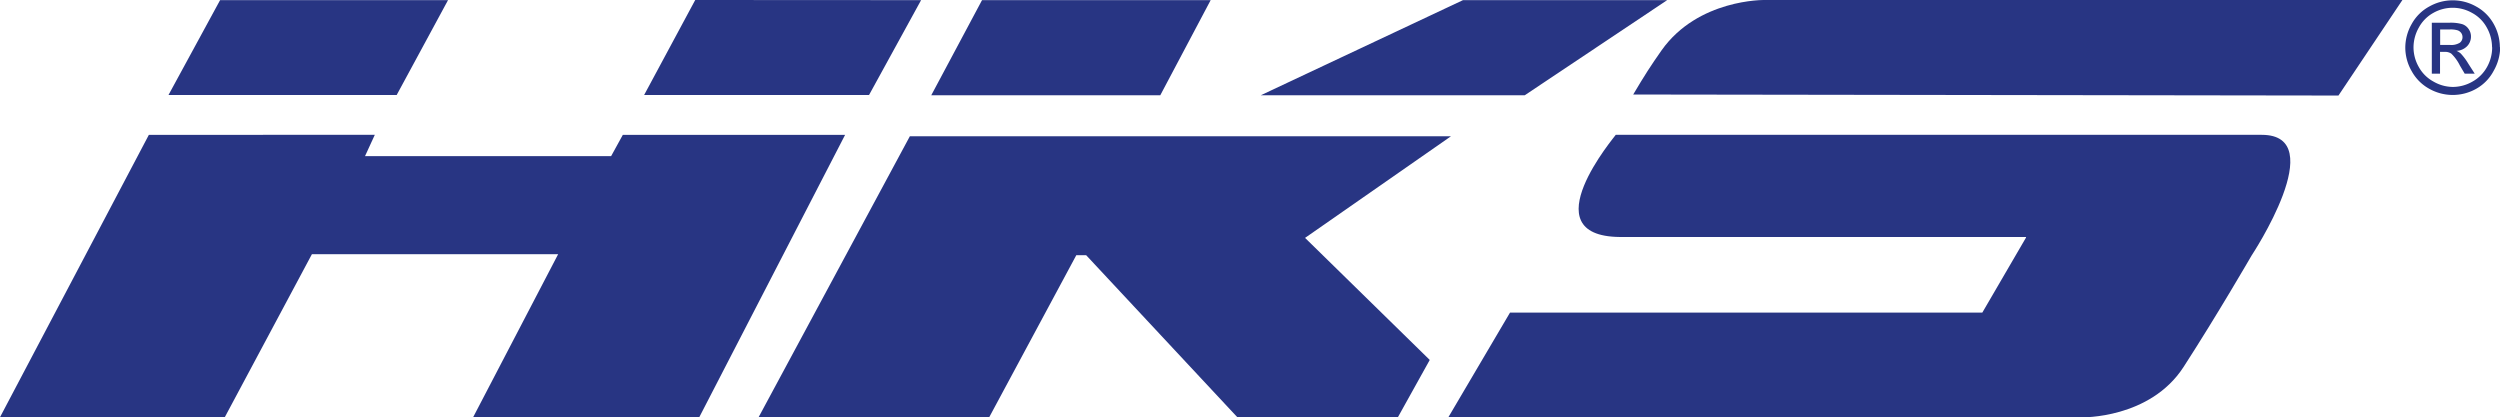
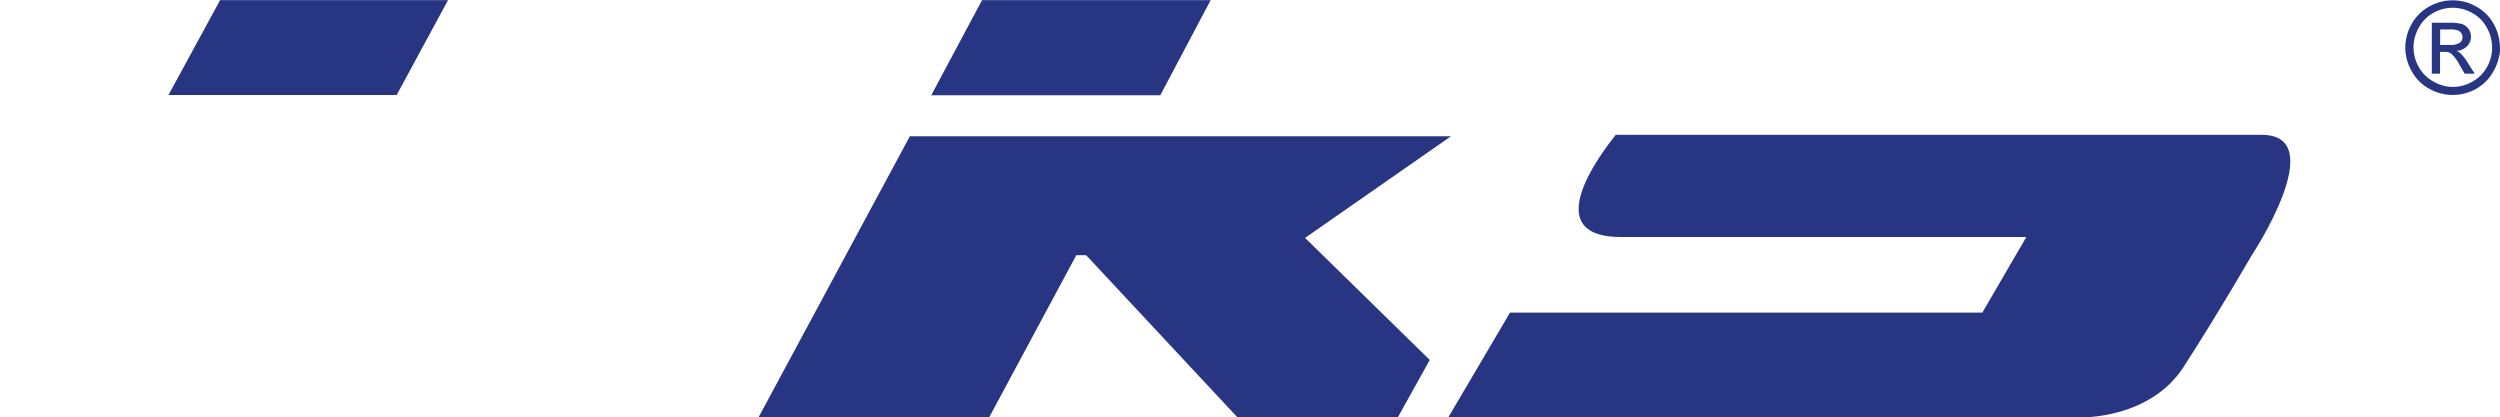
<svg xmlns="http://www.w3.org/2000/svg" viewBox="0 0 389.37 64.99">
  <defs>
    <style>.cls-1{fill:#283583;}</style>
  </defs>
  <title>HKS_blau</title>
  <g id="Ebene_2" data-name="Ebene 2">
    <g id="Ebene_1-2" data-name="Ebene 1">
      <polygon class="cls-1" points="26.24 14.8 34.28 0.02 69.78 0.02 61.78 14.8 26.24 14.8" />
-       <polygon class="cls-1" points="100.32 14.8 108.28 0 143.46 0.02 135.35 14.8 100.32 14.8" />
      <polygon class="cls-1" points="118.15 64.98 154.07 64.98 167.63 39.75 169.17 39.75 192.71 64.98 217.72 64.98 222.68 56.06 203.26 37.05 225.99 21.22 141.71 21.22 118.15 64.98 118.15 64.98" />
      <polygon class="cls-1" points="145.04 14.84 180.71 14.84 188.56 0.02 152.95 0.02 145.04 14.84 145.04 14.84" />
-       <polygon class="cls-1" points="196.36 14.84 237.47 14.84 259.66 0.02 227.86 0.02 196.36 14.84 196.36 14.84" />
      <path class="cls-1" d="M315.55,37l-6.81,11.69H235.18L225.57,65h98.67s10.61.25,15.85-7.85S350.68,39.8,350.68,39.8,363.13,21,352.26,21L251.65,21c0,.1-13.41,15.77.62,15.91l63.28,0Z" />
-       <polygon class="cls-1" points="0 64.98 35.01 64.98 48.58 39.59 86.93 39.59 73.69 64.98 108.91 64.98 131.62 21.01 97 21.01 95.18 24.32 56.85 24.32 58.38 20.99 23.18 21.01 0 64.98 0 64.98" />
-       <path class="cls-1" d="M364.21,14.88,374.17,0H274.8s-10.32-.17-16,7.82c-1.74,2.48-2.64,3.88-4.43,6.9Z" />
      <path class="cls-1" d="M381.6,7h-1.55V4.59h1.46a3.74,3.74,0,0,1,1.28.14,1.18,1.18,0,0,1,.54.41,1.1,1.1,0,0,1,.2.63,1.08,1.08,0,0,1-.41.88A2.52,2.52,0,0,1,381.6,7m2.27,4.47h1.56l-1-1.56a9,9,0,0,0-1.17-1.57,2.26,2.26,0,0,0-.67-.42,2.47,2.47,0,0,0,1.65-.72,2.13,2.13,0,0,0,.61-1.52,2,2,0,0,0-.37-1.16,1.92,1.92,0,0,0-1-.76,6.56,6.56,0,0,0-2-.22h-2.73v7.93h1.28V8.08h.75a1.69,1.69,0,0,1,1,.27,6.66,6.66,0,0,1,1.34,1.85Zm4.28-4.08a6.26,6.26,0,0,1-.81,3.06,5.79,5.79,0,0,1-2.28,2.27,6.16,6.16,0,0,1-3.06.82A6.1,6.1,0,0,1,379,12.7a5.72,5.72,0,0,1-2.28-2.27,6.16,6.16,0,0,1-.82-3.06,6.28,6.28,0,0,1,.83-3.08A5.71,5.71,0,0,1,379,2a6.1,6.1,0,0,1,6,0,5.65,5.65,0,0,1,2.3,2.27,6.28,6.28,0,0,1,.83,3.08m1.22,0a7.46,7.46,0,0,0-1-3.69A6.88,6.88,0,0,0,385.63,1a7.39,7.39,0,0,0-7.25,0,6.84,6.84,0,0,0-2.76,2.73,7.46,7.46,0,0,0-1,3.69,7.37,7.37,0,0,0,1,3.67,6.93,6.93,0,0,0,2.72,2.73,7.43,7.43,0,0,0,7.34,0A6.89,6.89,0,0,0,388.4,11a7.57,7.57,0,0,0,1-3.67" />
    </g>
  </g>
</svg>